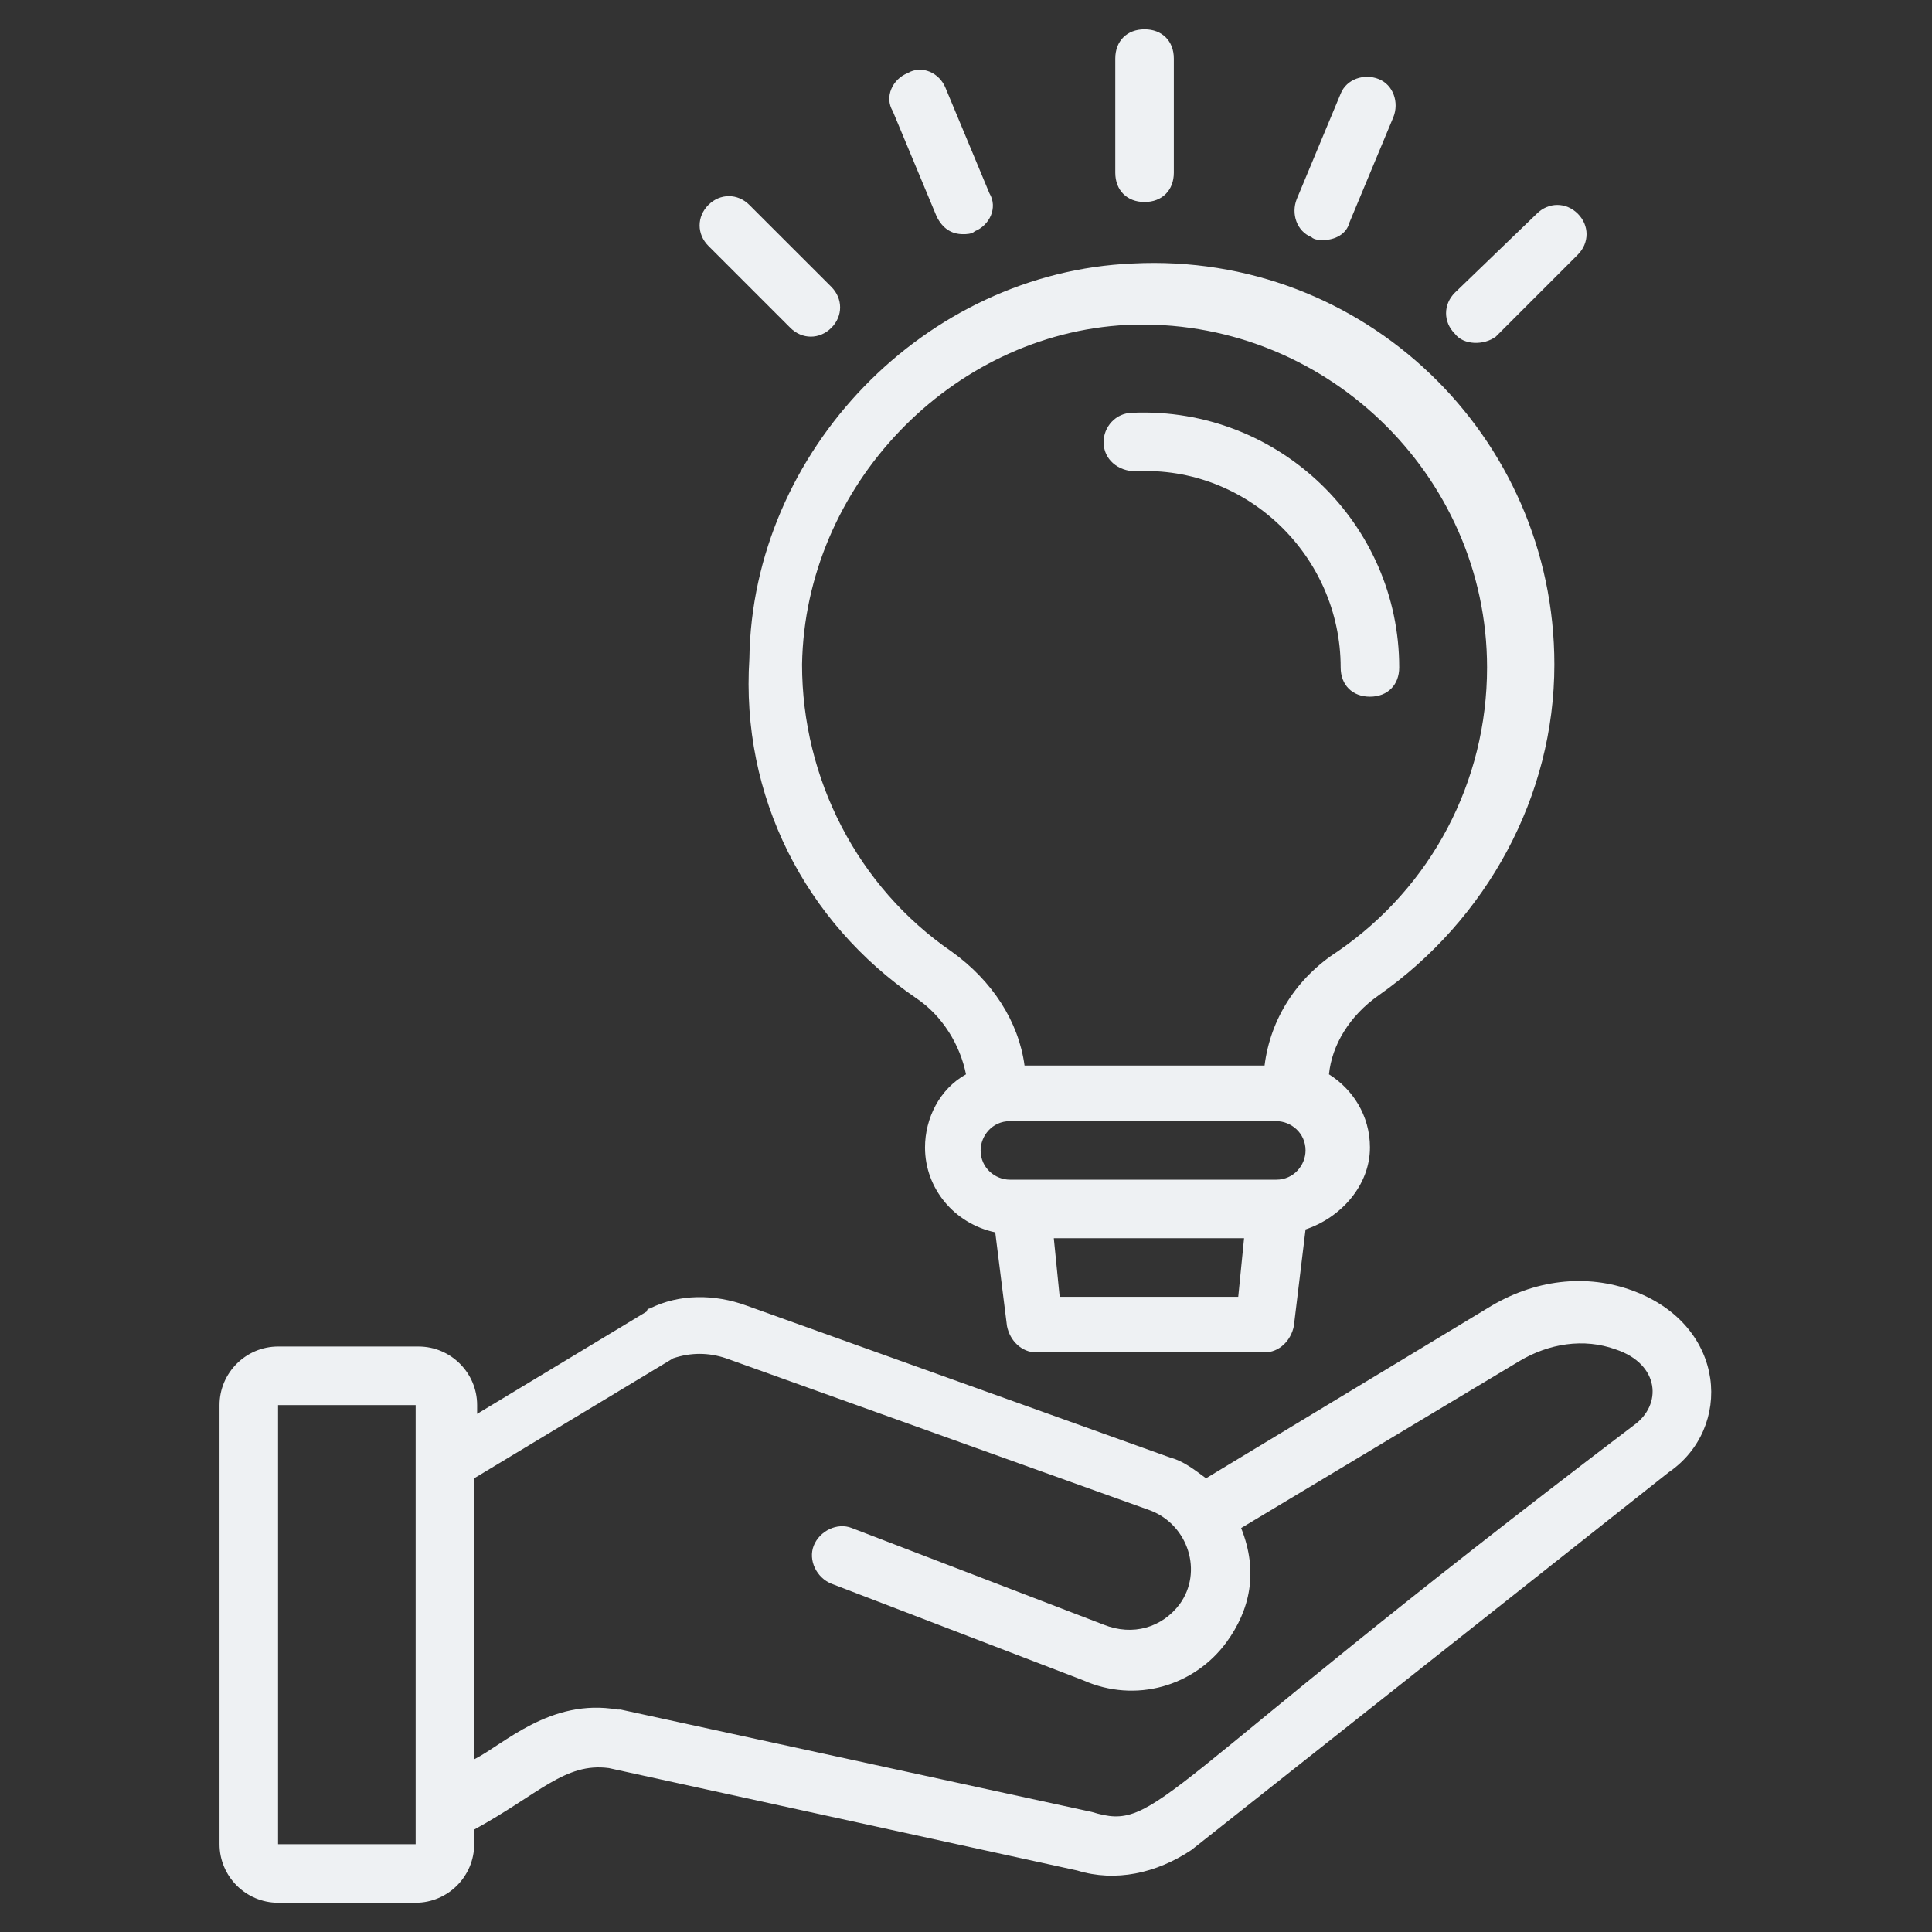
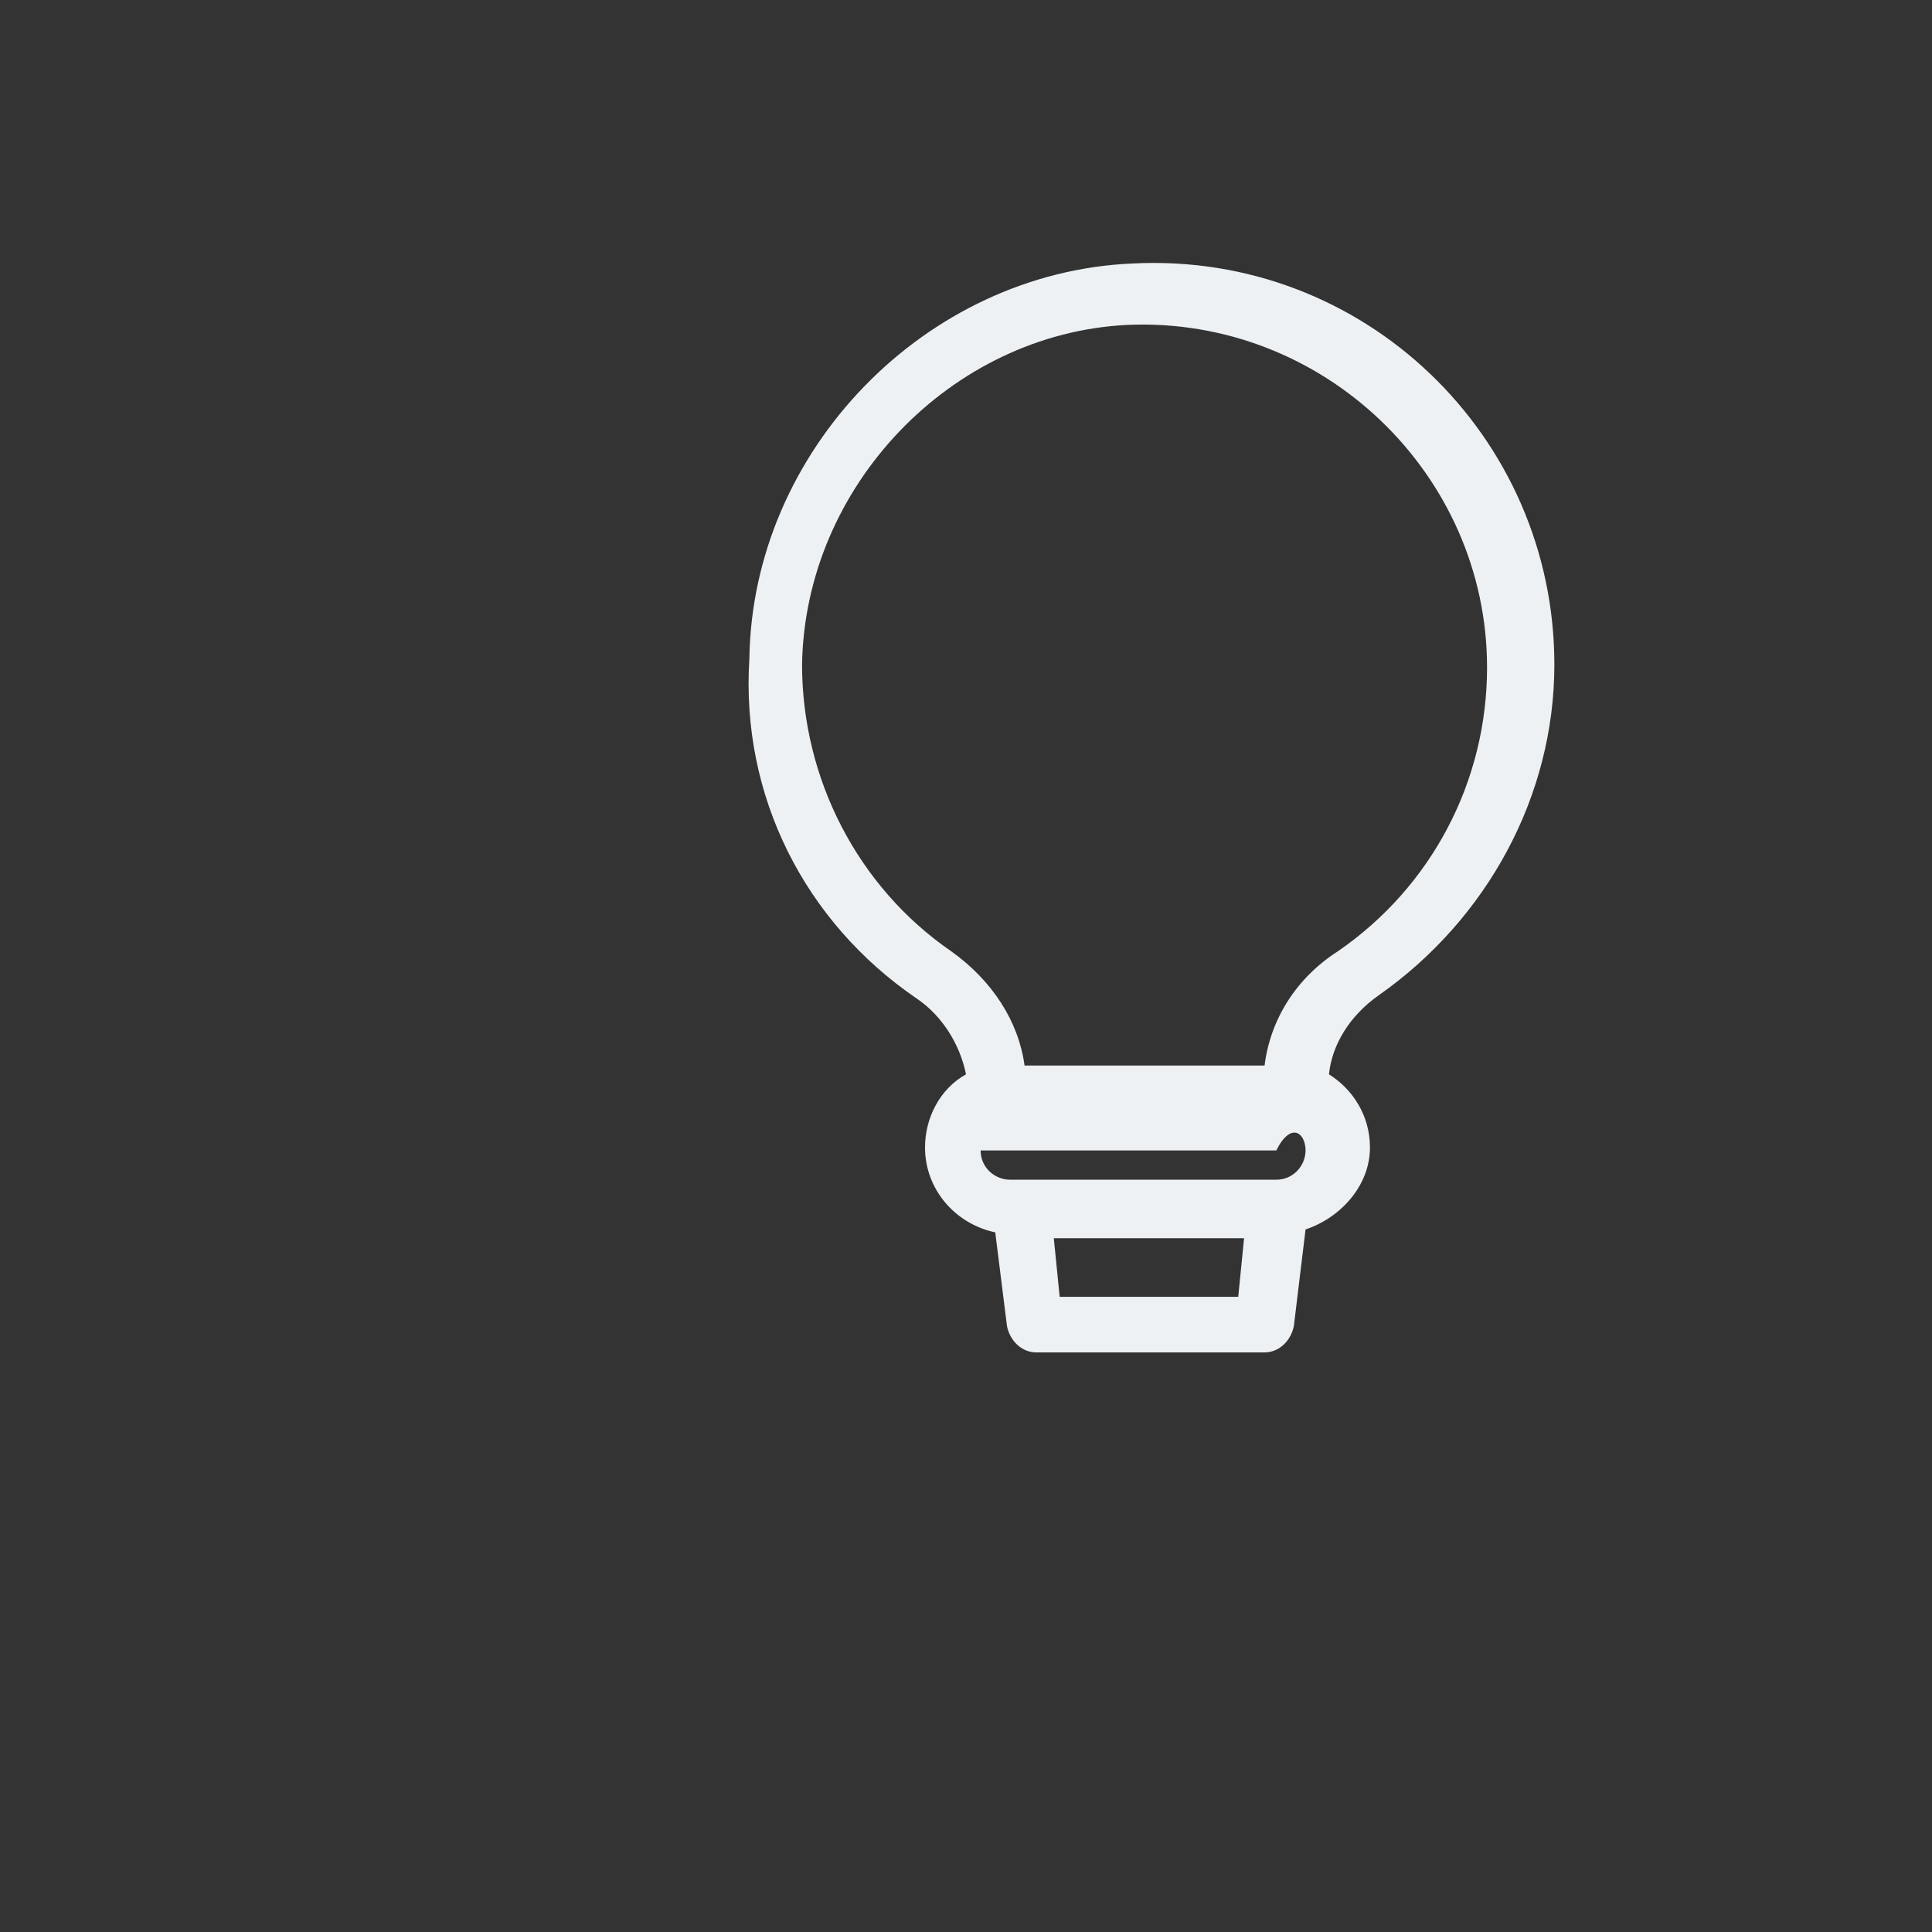
<svg xmlns="http://www.w3.org/2000/svg" width="56" height="56" viewBox="0 0 56 56" fill="none">
  <rect x="0" y="0" width="56" height="56" fill="#333333" stroke="none" />
  <g id="idea">
    <g id="Vector">
-       <path d="M47.345 37.418C45.987 36.909 44.46 37.079 43.103 37.927L34.957 42.849C34.618 42.594 34.278 42.34 33.939 42.255L21.636 37.843C20.703 37.503 19.684 37.503 18.836 37.927C18.836 37.927 18.751 37.927 18.751 38.012L13.83 40.982V40.727C13.83 39.794 13.066 39.03 12.133 39.03H8.06C7.127 39.03 6.363 39.794 6.363 40.727V53.455C6.363 54.388 7.127 55.152 8.06 55.152H12.048C12.982 55.152 13.745 54.388 13.745 53.455V53.031C15.612 52.012 16.375 51.079 17.648 51.249L31.224 54.218C32.327 54.558 33.515 54.303 34.533 53.624L48.363 42.679C50.23 41.406 50.06 38.437 47.345 37.418ZM8.06 53.455V40.727H12.048V53.455H8.06ZM47.345 41.321C33.26 52.012 33.6 53.115 31.648 52.521L17.988 49.552H17.903C15.951 49.212 14.594 50.57 13.745 50.994V42.849L19.515 39.37C20.024 39.2 20.533 39.2 21.042 39.37L33.345 43.782C34.448 44.206 34.872 45.564 34.194 46.497C33.684 47.176 32.836 47.431 31.988 47.091L24.691 44.291C24.266 44.121 23.757 44.376 23.587 44.8C23.418 45.224 23.672 45.733 24.097 45.903L31.394 48.703C32.921 49.382 34.618 48.873 35.551 47.6C36.23 46.667 36.484 45.564 35.975 44.291L44.036 39.455C44.885 38.946 45.903 38.776 46.836 39.115C48.109 39.539 48.194 40.727 47.345 41.321Z" fill="#EEF1F3" />
-       <path d="M26.557 28.933C27.321 29.443 27.83 30.291 28 31.14C27.236 31.564 26.812 32.412 26.812 33.261C26.812 34.449 27.66 35.467 28.848 35.721L29.188 38.437C29.272 38.861 29.612 39.2 30.036 39.2H36.654C37.078 39.2 37.418 38.861 37.503 38.437L37.842 35.636C38.86 35.297 39.709 34.364 39.709 33.261C39.709 32.327 39.2 31.564 38.521 31.14C38.606 30.291 39.115 29.443 39.963 28.849C43.103 26.643 45.054 23.079 45.054 19.261C45.054 12.643 39.539 7.297 32.836 7.637C26.812 7.891 21.806 13.067 21.721 19.091C21.466 23.079 23.333 26.727 26.557 28.933ZM30.715 37.588L30.545 35.891H36.06L35.891 37.588H30.715ZM36.994 34.194H29.272C28.848 34.194 28.424 33.855 28.424 33.346C28.424 32.921 28.763 32.497 29.272 32.497H36.994C37.418 32.497 37.842 32.837 37.842 33.346C37.842 33.77 37.503 34.194 36.994 34.194ZM32.666 9.418C38.351 9.164 43.103 13.746 43.103 19.346C43.103 22.655 41.491 25.709 38.775 27.576C37.587 28.34 36.824 29.527 36.654 30.885H29.697C29.527 29.612 28.763 28.424 27.575 27.576C24.86 25.709 23.248 22.57 23.248 19.261C23.333 14.085 27.575 9.673 32.666 9.418Z" fill="#EEF1F3" />
-       <path d="M32.921 13.661C36.145 13.491 38.86 16.121 38.86 19.346C38.86 19.855 39.2 20.194 39.709 20.194C40.218 20.194 40.557 19.855 40.557 19.346C40.557 15.188 37.078 11.794 32.836 11.964C32.327 11.964 31.988 12.388 31.988 12.812C31.988 13.321 32.412 13.661 32.921 13.661ZM33.175 5.855C33.684 5.855 34.024 5.515 34.024 5.006V1.697C34.024 1.188 33.684 0.849 33.175 0.849C32.666 0.849 32.327 1.188 32.327 1.697V5.006C32.327 5.515 32.666 5.855 33.175 5.855ZM27.151 6.279C27.321 6.618 27.575 6.788 27.915 6.788C28 6.788 28.169 6.788 28.254 6.703C28.678 6.533 28.933 6.024 28.678 5.6L27.406 2.546C27.236 2.121 26.727 1.867 26.303 2.121C25.878 2.291 25.624 2.8 25.878 3.224L27.151 6.279ZM22.909 9.503C23.248 9.843 23.757 9.843 24.097 9.503C24.436 9.164 24.436 8.655 24.097 8.315L21.721 5.94C21.381 5.6 20.872 5.6 20.533 5.94C20.194 6.279 20.194 6.788 20.533 7.127L22.909 9.503ZM43.357 9.758L45.733 7.382C46.072 7.043 46.072 6.533 45.733 6.194C45.394 5.855 44.885 5.855 44.545 6.194L42.169 8.485C41.83 8.824 41.83 9.333 42.169 9.673C42.424 10.012 43.018 10.012 43.357 9.758ZM38.012 6.873C38.097 6.958 38.266 6.958 38.351 6.958C38.691 6.958 39.03 6.788 39.115 6.449L40.388 3.394C40.557 2.97 40.388 2.461 39.963 2.291C39.539 2.121 39.03 2.291 38.86 2.715L37.587 5.77C37.418 6.194 37.587 6.703 38.012 6.873Z" fill="#EEF1F3" />
+       <path d="M26.557 28.933C27.321 29.443 27.83 30.291 28 31.14C27.236 31.564 26.812 32.412 26.812 33.261C26.812 34.449 27.66 35.467 28.848 35.721L29.188 38.437C29.272 38.861 29.612 39.2 30.036 39.2H36.654C37.078 39.2 37.418 38.861 37.503 38.437L37.842 35.636C38.86 35.297 39.709 34.364 39.709 33.261C39.709 32.327 39.2 31.564 38.521 31.14C38.606 30.291 39.115 29.443 39.963 28.849C43.103 26.643 45.054 23.079 45.054 19.261C45.054 12.643 39.539 7.297 32.836 7.637C26.812 7.891 21.806 13.067 21.721 19.091C21.466 23.079 23.333 26.727 26.557 28.933ZM30.715 37.588L30.545 35.891H36.06L35.891 37.588H30.715ZM36.994 34.194H29.272C28.848 34.194 28.424 33.855 28.424 33.346H36.994C37.418 32.497 37.842 32.837 37.842 33.346C37.842 33.77 37.503 34.194 36.994 34.194ZM32.666 9.418C38.351 9.164 43.103 13.746 43.103 19.346C43.103 22.655 41.491 25.709 38.775 27.576C37.587 28.34 36.824 29.527 36.654 30.885H29.697C29.527 29.612 28.763 28.424 27.575 27.576C24.86 25.709 23.248 22.57 23.248 19.261C23.333 14.085 27.575 9.673 32.666 9.418Z" fill="#EEF1F3" />
    </g>
  </g>
</svg>